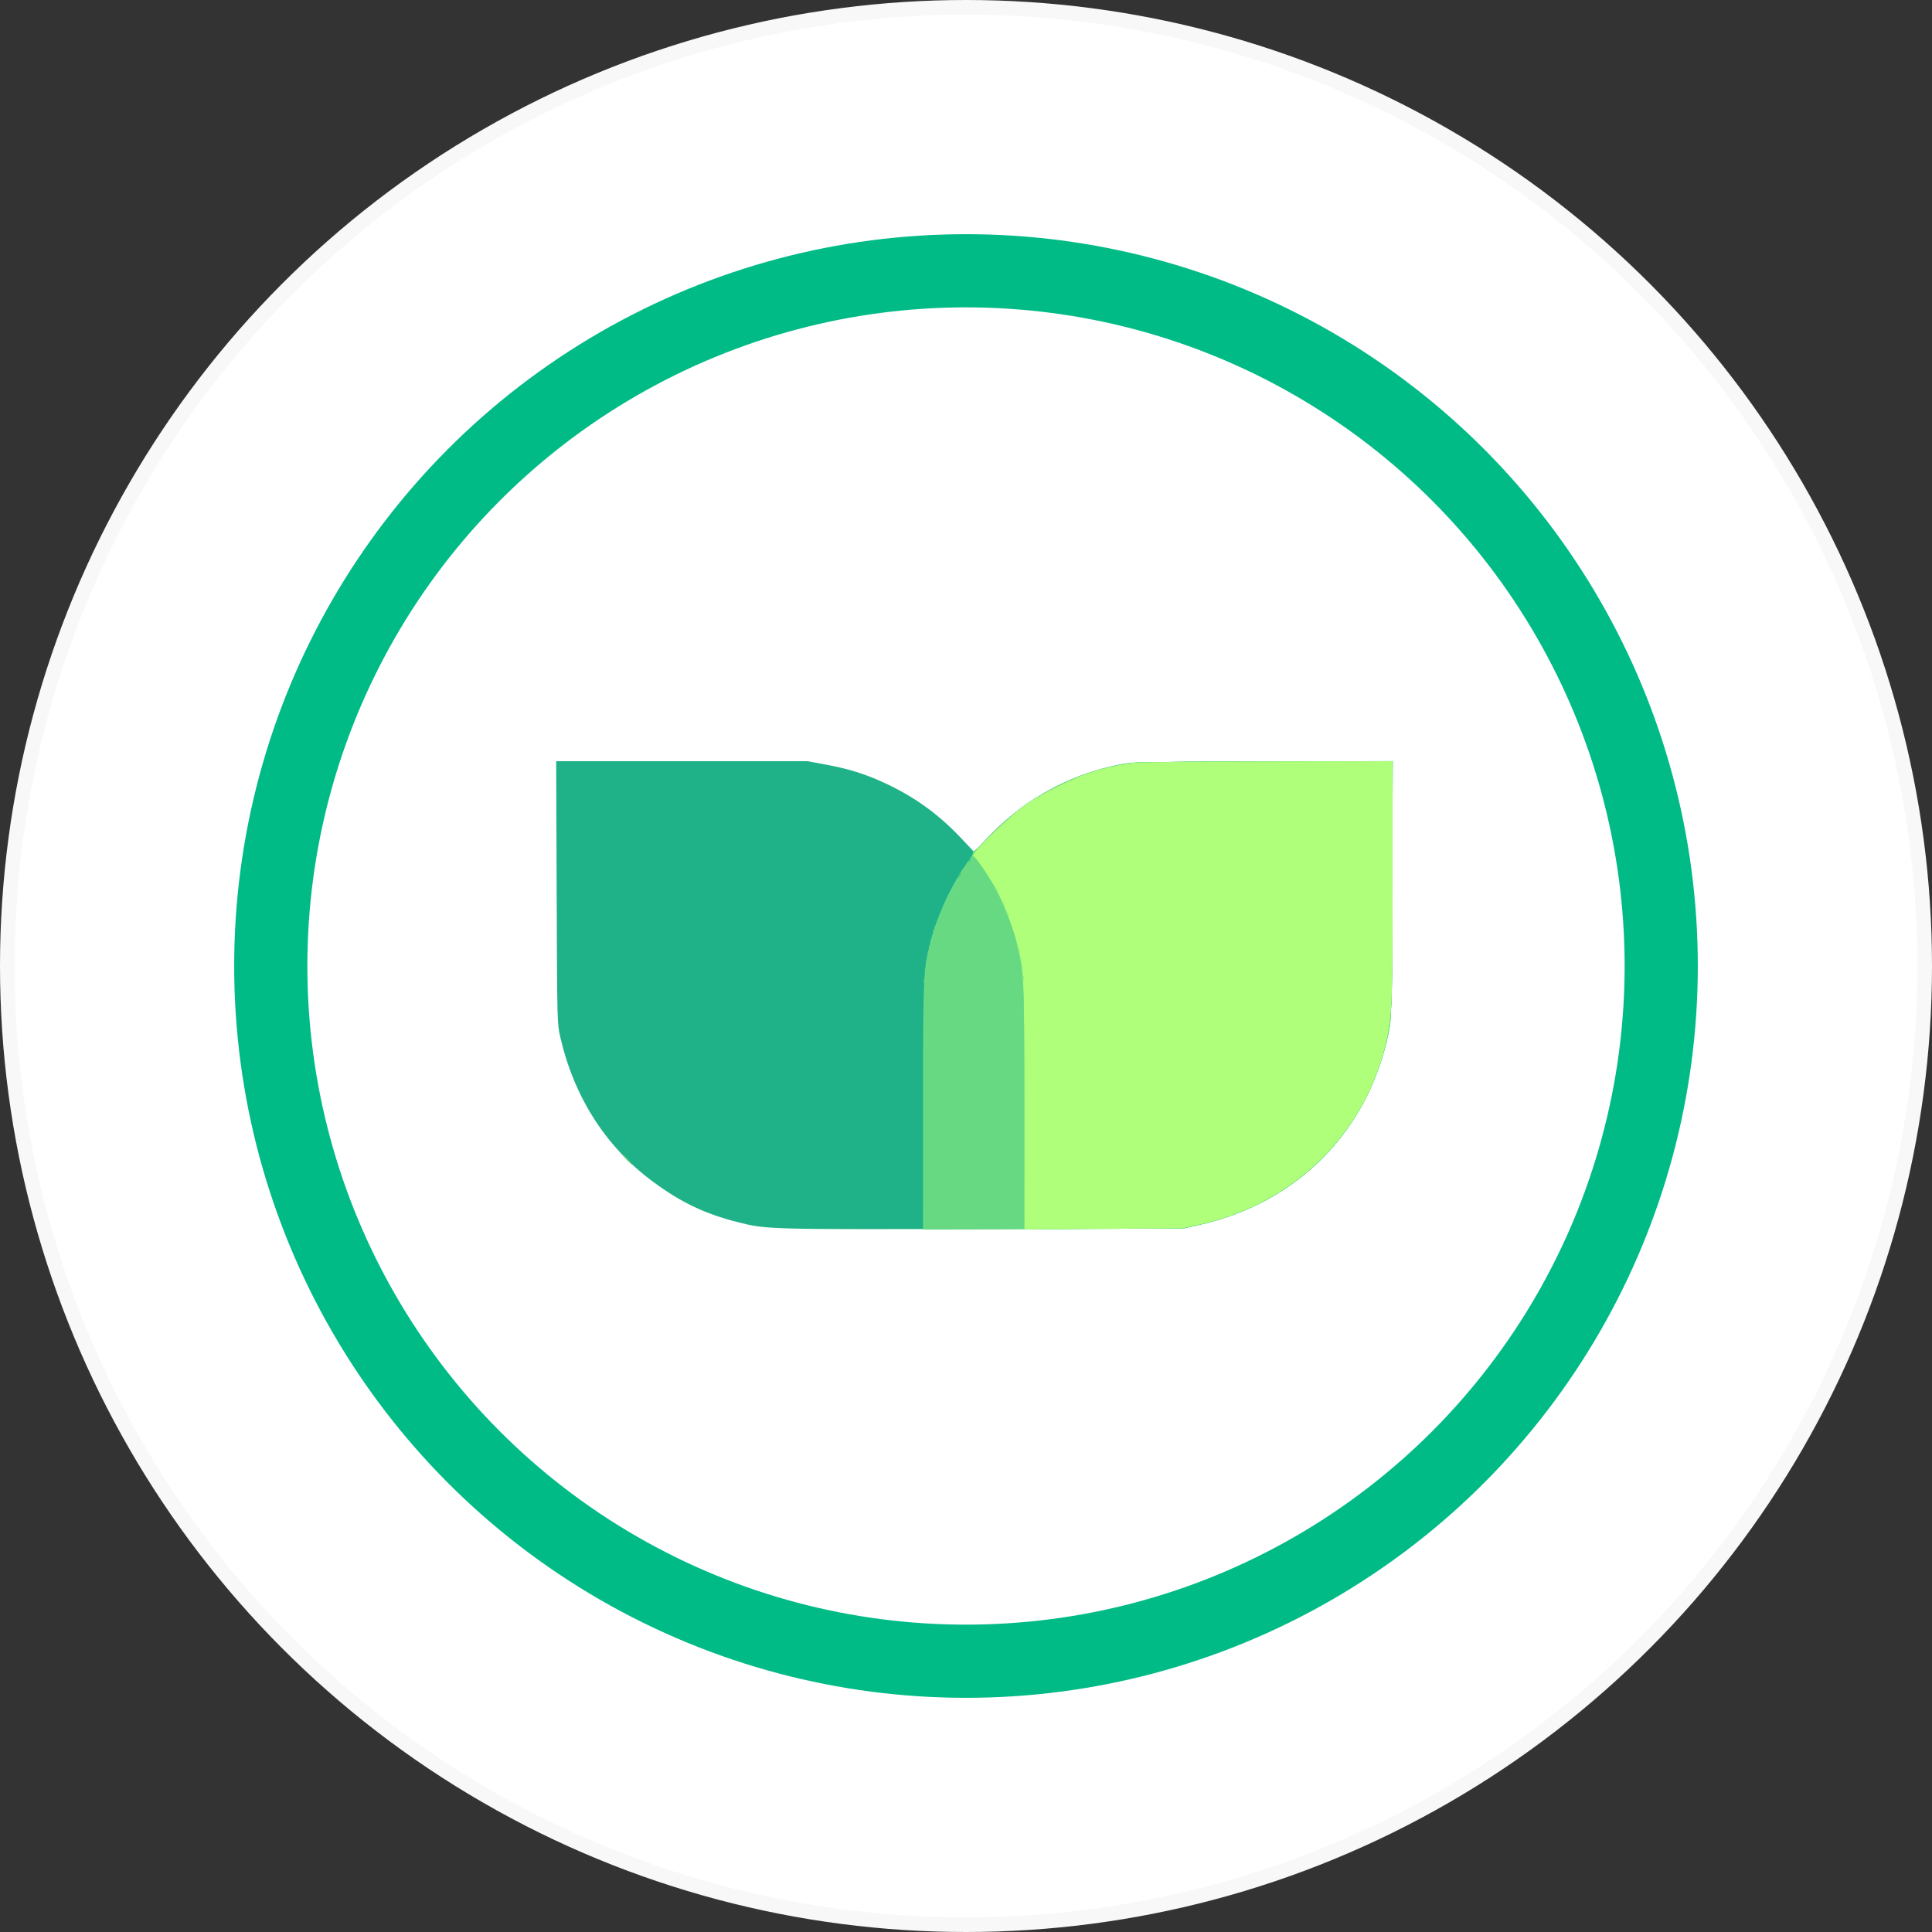
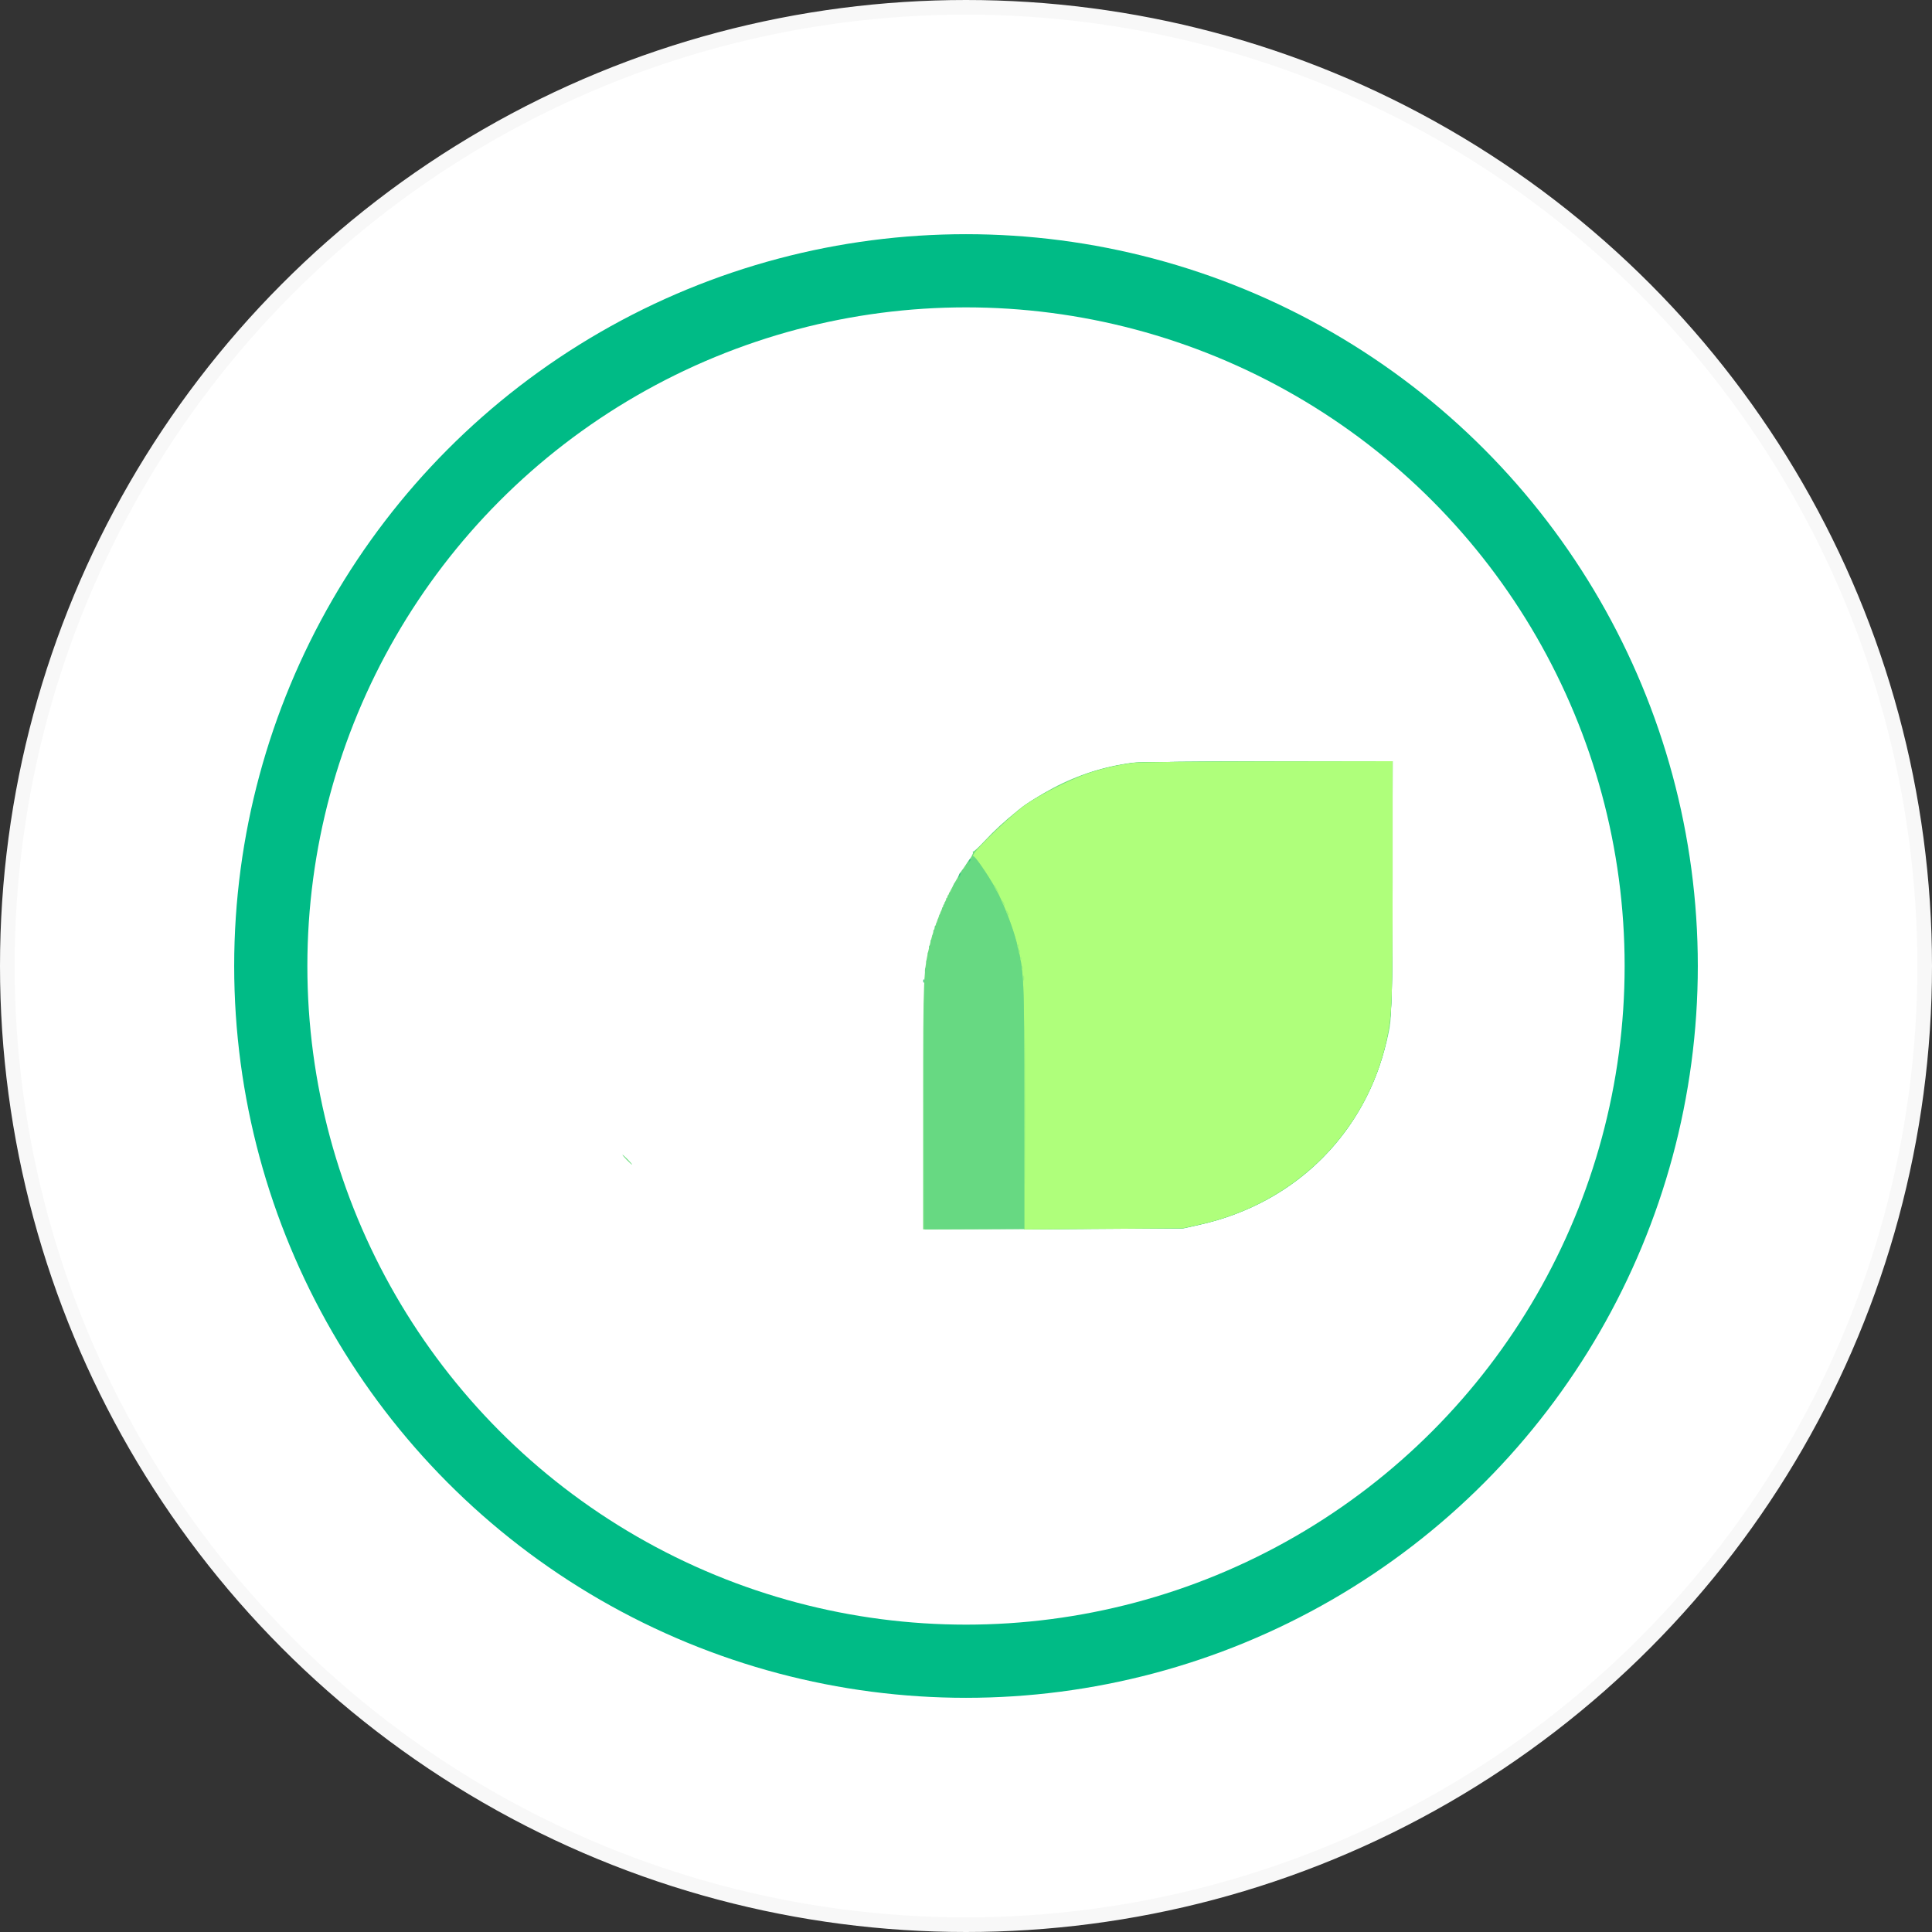
<svg xmlns="http://www.w3.org/2000/svg" width="132" height="132" viewBox="0 0 132 132" fill="none">
  <rect x="0" y="0" width="132" height="132" fill="#333333" stroke="none" />
  <g id="favicon">
    <circle id="bg" cx="66" cy="66" r="65.5" fill="white" stroke="#F8F8F8" />
    <circle id="border" cx="66" cy="66" r="47.5" stroke="#00BB86" stroke-width="5" />
    <g id="brand_ic">
-       <path fill-rule="evenodd" clip-rule="evenodd" d="M38.033 60.963C38.065 69.759 38.069 69.935 38.274 70.831C39.216 74.939 41.368 78.318 44.557 80.695C46.489 82.135 48.148 82.931 50.409 83.502C52.378 83.999 52.391 84 67.153 83.963L80.886 83.928L81.99 83.677C88.699 82.152 93.516 77.234 94.882 70.518C95.074 69.573 95.083 69.193 95.119 60.767L95.156 52L86.196 52.033C77.311 52.067 77.229 52.069 76.276 52.283C72.633 53.104 69.685 54.806 67.244 57.498L66.577 58.233L65.735 57.336C64.191 55.692 62.627 54.541 60.649 53.593C59.263 52.929 58.065 52.543 56.463 52.246L55.184 52.008H38L38.033 60.963Z" fill="#1FB288" />
      <path fill-rule="evenodd" clip-rule="evenodd" d="M77.381 52.112C73.575 52.594 70.055 54.459 67.246 57.481C66.878 57.877 66.541 58.189 66.498 58.175C66.454 58.161 66.445 58.192 66.477 58.244C66.509 58.295 66.338 58.605 66.098 58.932C65.076 60.319 63.994 62.653 63.563 64.397C63.083 66.337 63.073 66.566 63.072 75.564L63.072 83.996L80.886 83.925L81.99 83.676C88.689 82.162 93.516 77.234 94.882 70.518C95.074 69.573 95.083 69.193 95.119 60.771L95.156 52.008L86.581 52.021C81.864 52.027 77.724 52.068 77.381 52.112ZM42.809 79.234C42.988 79.418 43.157 79.57 43.183 79.57C43.209 79.57 43.084 79.418 42.905 79.234C42.726 79.049 42.558 78.897 42.531 78.897C42.505 78.897 42.63 79.049 42.809 79.234Z" fill="#6FDE80" />
-       <path fill-rule="evenodd" clip-rule="evenodd" d="M77.381 52.112C73.575 52.594 70.055 54.459 67.246 57.481C66.878 57.877 66.543 58.19 66.501 58.176C66.459 58.163 66.474 58.244 66.535 58.357C66.611 58.5 66.612 58.542 66.539 58.496C66.477 58.459 66.433 58.501 66.433 58.597C66.433 58.688 66.406 58.735 66.372 58.702C66.286 58.616 65.953 59.064 65.953 59.266C65.953 59.359 65.924 59.406 65.888 59.37C65.804 59.286 65.474 59.786 65.473 59.998C65.473 60.088 65.405 60.199 65.323 60.245C65.24 60.292 65.162 60.391 65.149 60.466C65.092 60.794 64.972 61.034 64.891 60.984C64.842 60.954 64.831 61.003 64.866 61.094C64.909 61.205 64.893 61.237 64.818 61.19C64.743 61.144 64.727 61.175 64.77 61.286C64.812 61.397 64.797 61.429 64.722 61.382C64.649 61.337 64.63 61.365 64.668 61.462C64.699 61.545 64.675 61.612 64.613 61.612C64.552 61.612 64.528 61.655 64.56 61.708C64.593 61.76 64.572 61.804 64.512 61.804C64.453 61.804 64.432 61.847 64.464 61.9C64.497 61.953 64.479 61.996 64.425 61.996C64.371 61.996 64.351 62.06 64.382 62.14C64.412 62.219 64.386 62.284 64.325 62.284C64.263 62.284 64.24 62.327 64.272 62.38C64.305 62.433 64.287 62.476 64.233 62.476C64.179 62.476 64.159 62.541 64.19 62.62C64.22 62.699 64.198 62.764 64.141 62.764C64.085 62.764 64.063 62.829 64.094 62.908C64.124 62.987 64.098 63.052 64.037 63.052C63.975 63.052 63.952 63.095 63.984 63.148C64.017 63.201 63.993 63.244 63.932 63.244C63.87 63.244 63.844 63.309 63.875 63.388C63.905 63.467 63.884 63.532 63.827 63.532C63.77 63.532 63.748 63.596 63.778 63.673C63.807 63.751 63.792 63.839 63.744 63.868C63.696 63.898 63.681 63.986 63.711 64.064C63.74 64.141 63.714 64.204 63.652 64.204C63.583 64.204 63.563 64.279 63.6 64.397C63.638 64.515 63.617 64.589 63.547 64.589C63.481 64.589 63.455 64.668 63.484 64.781C63.511 64.886 63.492 64.999 63.441 65.03C63.389 65.062 63.372 65.154 63.403 65.235C63.434 65.315 63.41 65.44 63.351 65.512C63.291 65.584 63.27 65.713 63.303 65.8C63.336 65.887 63.315 66.016 63.255 66.088C63.194 66.161 63.174 66.329 63.209 66.469C63.244 66.607 63.238 66.77 63.196 66.831C63.154 66.891 63.132 70.779 63.147 75.469L63.175 83.996L80.886 83.925L81.99 83.676C88.688 82.162 93.516 77.234 94.882 70.518C95.074 69.573 95.083 69.193 95.119 60.771L95.156 52.008L86.581 52.021C81.864 52.027 77.724 52.068 77.381 52.112ZM69.956 67.296C69.925 67.372 69.902 67.349 69.898 67.237C69.894 67.136 69.916 67.08 69.948 67.112C69.98 67.143 69.984 67.226 69.956 67.296ZM42.809 79.234C42.988 79.418 43.157 79.57 43.183 79.57C43.209 79.57 43.084 79.418 42.905 79.234C42.726 79.049 42.558 78.897 42.531 78.897C42.505 78.897 42.63 79.049 42.809 79.234Z" fill="#6DDB86" />
      <path fill-rule="evenodd" clip-rule="evenodd" d="M77.477 52.113C76.453 52.245 75.401 52.48 74.468 52.786C73.235 53.19 71.059 54.276 70.034 54.999C68.959 55.757 66.483 58.184 66.566 58.4C66.599 58.485 66.582 58.523 66.528 58.49C66.476 58.458 66.433 58.506 66.433 58.597C66.433 58.688 66.406 58.735 66.372 58.702C66.286 58.616 65.953 59.064 65.953 59.266C65.953 59.359 65.924 59.406 65.888 59.37C65.804 59.286 65.474 59.786 65.473 59.998C65.473 60.088 65.405 60.199 65.323 60.245C65.24 60.292 65.162 60.391 65.149 60.466C65.092 60.794 64.972 61.034 64.891 60.984C64.842 60.954 64.831 61.003 64.866 61.094C64.909 61.205 64.893 61.237 64.818 61.19C64.743 61.144 64.727 61.175 64.77 61.286C64.812 61.397 64.797 61.429 64.722 61.382C64.649 61.337 64.63 61.365 64.668 61.462C64.699 61.545 64.675 61.612 64.613 61.612C64.552 61.612 64.528 61.655 64.56 61.708C64.593 61.76 64.572 61.804 64.512 61.804C64.453 61.804 64.432 61.847 64.464 61.9C64.497 61.953 64.479 61.996 64.425 61.996C64.371 61.996 64.351 62.06 64.382 62.14C64.412 62.219 64.386 62.284 64.325 62.284C64.263 62.284 64.24 62.327 64.272 62.38C64.305 62.433 64.287 62.476 64.233 62.476C64.179 62.476 64.159 62.541 64.19 62.62C64.22 62.699 64.198 62.764 64.141 62.764C64.085 62.764 64.063 62.829 64.094 62.908C64.124 62.987 64.098 63.052 64.037 63.052C63.975 63.052 63.952 63.095 63.984 63.148C64.017 63.201 63.993 63.244 63.932 63.244C63.87 63.244 63.844 63.309 63.875 63.388C63.905 63.467 63.884 63.532 63.827 63.532C63.77 63.532 63.748 63.596 63.778 63.673C63.807 63.751 63.792 63.839 63.744 63.868C63.696 63.898 63.681 63.986 63.711 64.064C63.74 64.141 63.714 64.204 63.652 64.204C63.583 64.204 63.563 64.279 63.6 64.397C63.638 64.515 63.617 64.589 63.547 64.589C63.481 64.589 63.455 64.668 63.484 64.781C63.511 64.886 63.492 64.999 63.441 65.03C63.389 65.062 63.372 65.154 63.403 65.235C63.434 65.315 63.41 65.44 63.351 65.512C63.291 65.584 63.27 65.713 63.303 65.8C63.336 65.887 63.315 66.016 63.255 66.088C63.194 66.161 63.174 66.329 63.209 66.469C63.244 66.607 63.238 66.77 63.196 66.831C63.154 66.891 63.132 70.779 63.147 75.469L63.175 83.996L80.79 83.929L81.953 83.672C88.451 82.236 93.379 77.363 94.747 71.023C95.112 69.331 95.147 68.374 95.147 60.065V52.008L86.624 52.021C81.936 52.027 77.82 52.069 77.477 52.113ZM69.956 67.296C69.925 67.372 69.902 67.349 69.898 67.237C69.894 67.136 69.916 67.08 69.948 67.112C69.98 67.143 69.984 67.226 69.956 67.296Z" fill="#67D982" />
      <path fill-rule="evenodd" clip-rule="evenodd" d="M77.477 52.113C76.453 52.245 75.401 52.48 74.468 52.786C73.233 53.191 71.058 54.277 70.034 55C69.167 55.612 66.756 57.908 66.533 58.334C66.467 58.459 66.453 58.537 66.502 58.508C66.595 58.45 67.547 59.839 68.058 60.778C68.549 61.679 69.197 63.344 69.457 64.376C69.971 66.406 69.983 66.663 69.984 75.663L69.986 84L80.79 83.924L81.953 83.669C88.435 82.251 93.379 77.363 94.747 71.023C95.112 69.331 95.147 68.374 95.147 60.065V52.008L86.624 52.021C81.936 52.027 77.82 52.069 77.477 52.113ZM66.199 58.798C66.147 58.935 66.158 58.946 66.253 58.852C66.319 58.787 66.348 58.71 66.319 58.68C66.289 58.651 66.235 58.704 66.199 58.798ZM65.533 59.743C65.44 59.984 65.467 60.047 65.581 59.852C65.637 59.755 65.662 59.656 65.637 59.632C65.613 59.607 65.566 59.657 65.533 59.743ZM63.08 67.045C63.084 67.157 63.107 67.18 63.138 67.103C63.165 67.034 63.162 66.951 63.13 66.919C63.098 66.888 63.075 66.944 63.08 67.045Z" fill="#40C484" />
      <path fill-rule="evenodd" clip-rule="evenodd" d="M77.477 52.113C76.453 52.245 75.401 52.48 74.468 52.786C73.233 53.191 71.058 54.277 70.034 55C69.167 55.612 66.756 57.908 66.533 58.334C66.467 58.459 66.453 58.537 66.502 58.508C66.595 58.45 67.547 59.839 68.058 60.778C68.549 61.679 69.197 63.344 69.457 64.376C69.971 66.406 69.983 66.663 69.984 75.663L69.986 84L80.79 83.924L81.953 83.669C88.435 82.251 93.379 77.363 94.747 71.023C95.112 69.331 95.147 68.374 95.147 60.065V52.008L86.624 52.021C81.936 52.027 77.82 52.069 77.477 52.113Z" fill="#AFFF7B" />
      <path fill-rule="evenodd" clip-rule="evenodd" d="M68.018 60.747C68.1 60.906 68.188 61.035 68.215 61.035C68.241 61.035 68.196 60.906 68.114 60.747C68.032 60.589 67.943 60.459 67.917 60.459C67.89 60.459 67.936 60.589 68.018 60.747ZM68.453 61.564C68.453 61.616 68.495 61.724 68.546 61.804C68.597 61.883 68.639 61.904 68.639 61.852C68.639 61.799 68.597 61.691 68.546 61.612C68.495 61.532 68.453 61.511 68.453 61.564ZM68.741 62.236C68.741 62.289 68.783 62.397 68.834 62.476C68.885 62.555 68.927 62.577 68.927 62.524C68.927 62.471 68.885 62.363 68.834 62.284C68.783 62.205 68.741 62.183 68.741 62.236ZM69.514 64.645C69.518 64.757 69.541 64.779 69.572 64.703C69.599 64.633 69.596 64.55 69.564 64.519C69.532 64.487 69.51 64.543 69.514 64.645ZM69.61 65.029C69.614 65.141 69.637 65.163 69.668 65.087C69.695 65.017 69.692 64.935 69.66 64.903C69.628 64.871 69.606 64.927 69.61 65.029ZM69.706 65.509C69.71 65.621 69.733 65.644 69.764 65.567C69.791 65.498 69.788 65.415 69.756 65.383C69.724 65.351 69.702 65.408 69.706 65.509ZM69.809 66.125C69.809 66.257 69.831 66.311 69.858 66.245C69.885 66.179 69.885 66.071 69.858 66.005C69.831 65.939 69.809 65.993 69.809 66.125ZM69.909 66.845C69.911 67.004 69.932 67.057 69.957 66.964C69.981 66.87 69.98 66.74 69.953 66.675C69.927 66.611 69.907 66.687 69.909 66.845ZM70.032 75.92C70.032 80.383 70.044 82.209 70.058 79.978C70.073 77.746 70.073 74.095 70.058 71.863C70.044 69.632 70.032 71.457 70.032 75.92Z" fill="#97F37D" />
    </g>
  </g>
</svg>